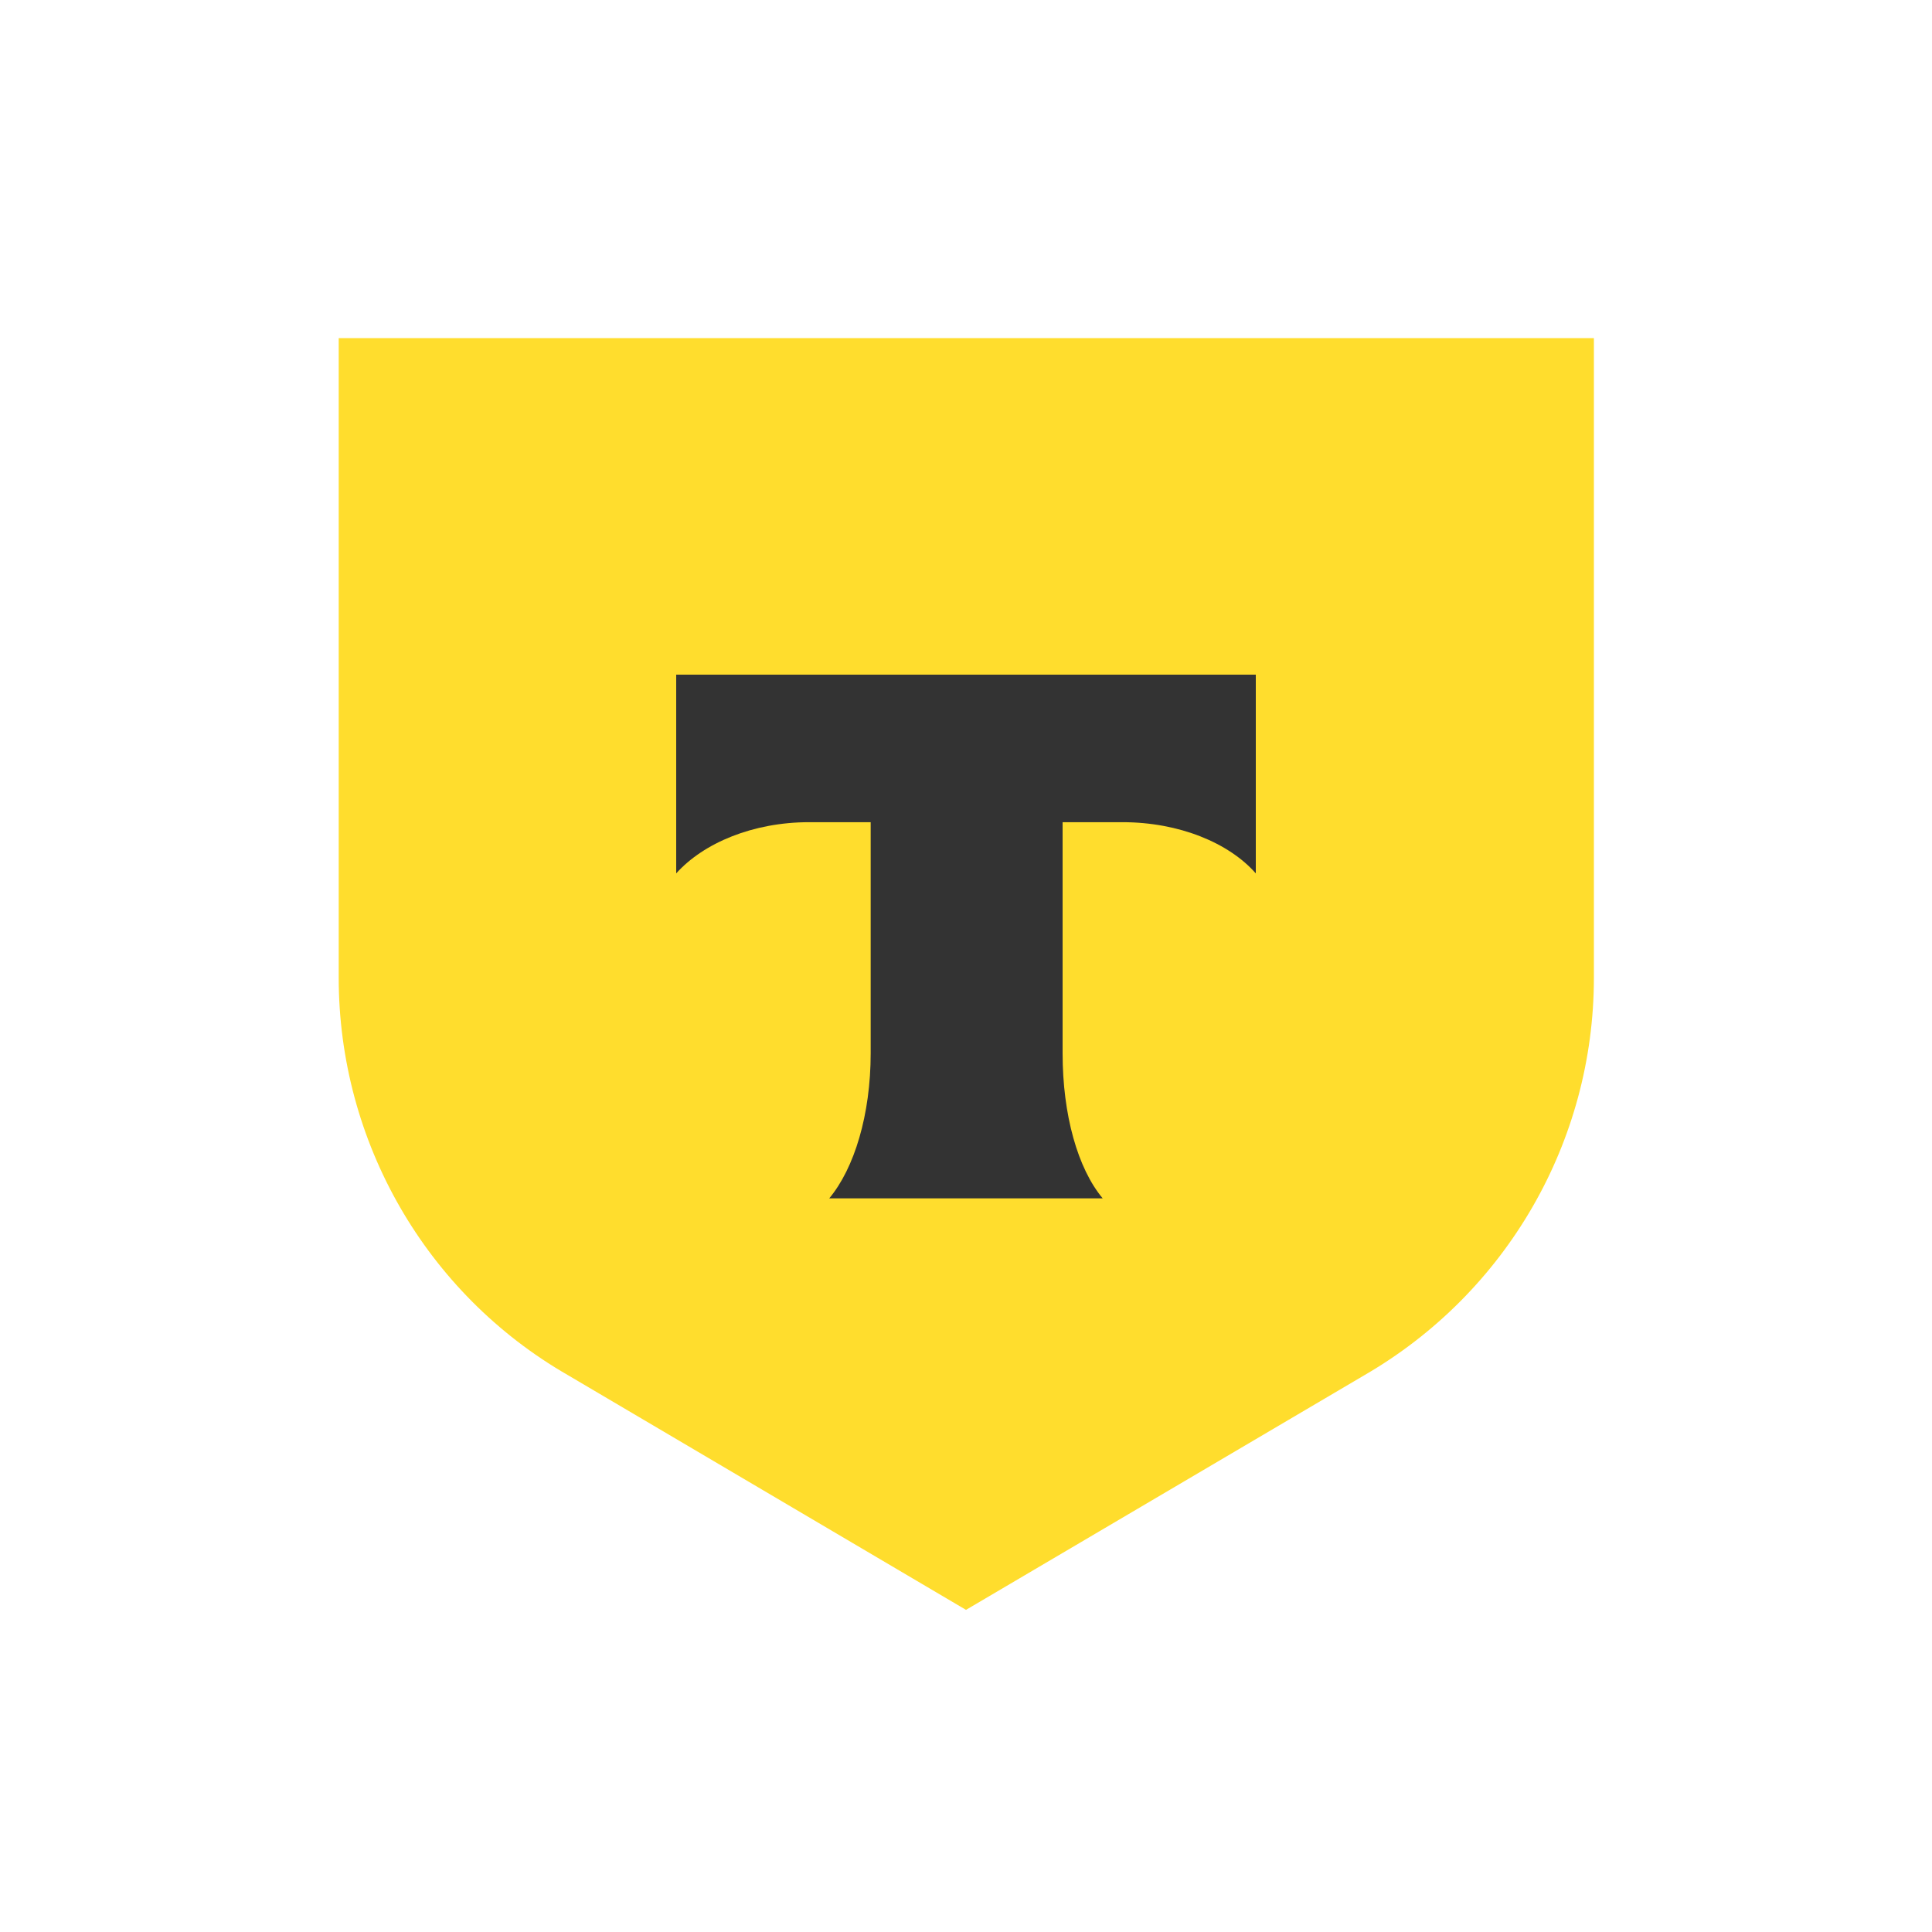
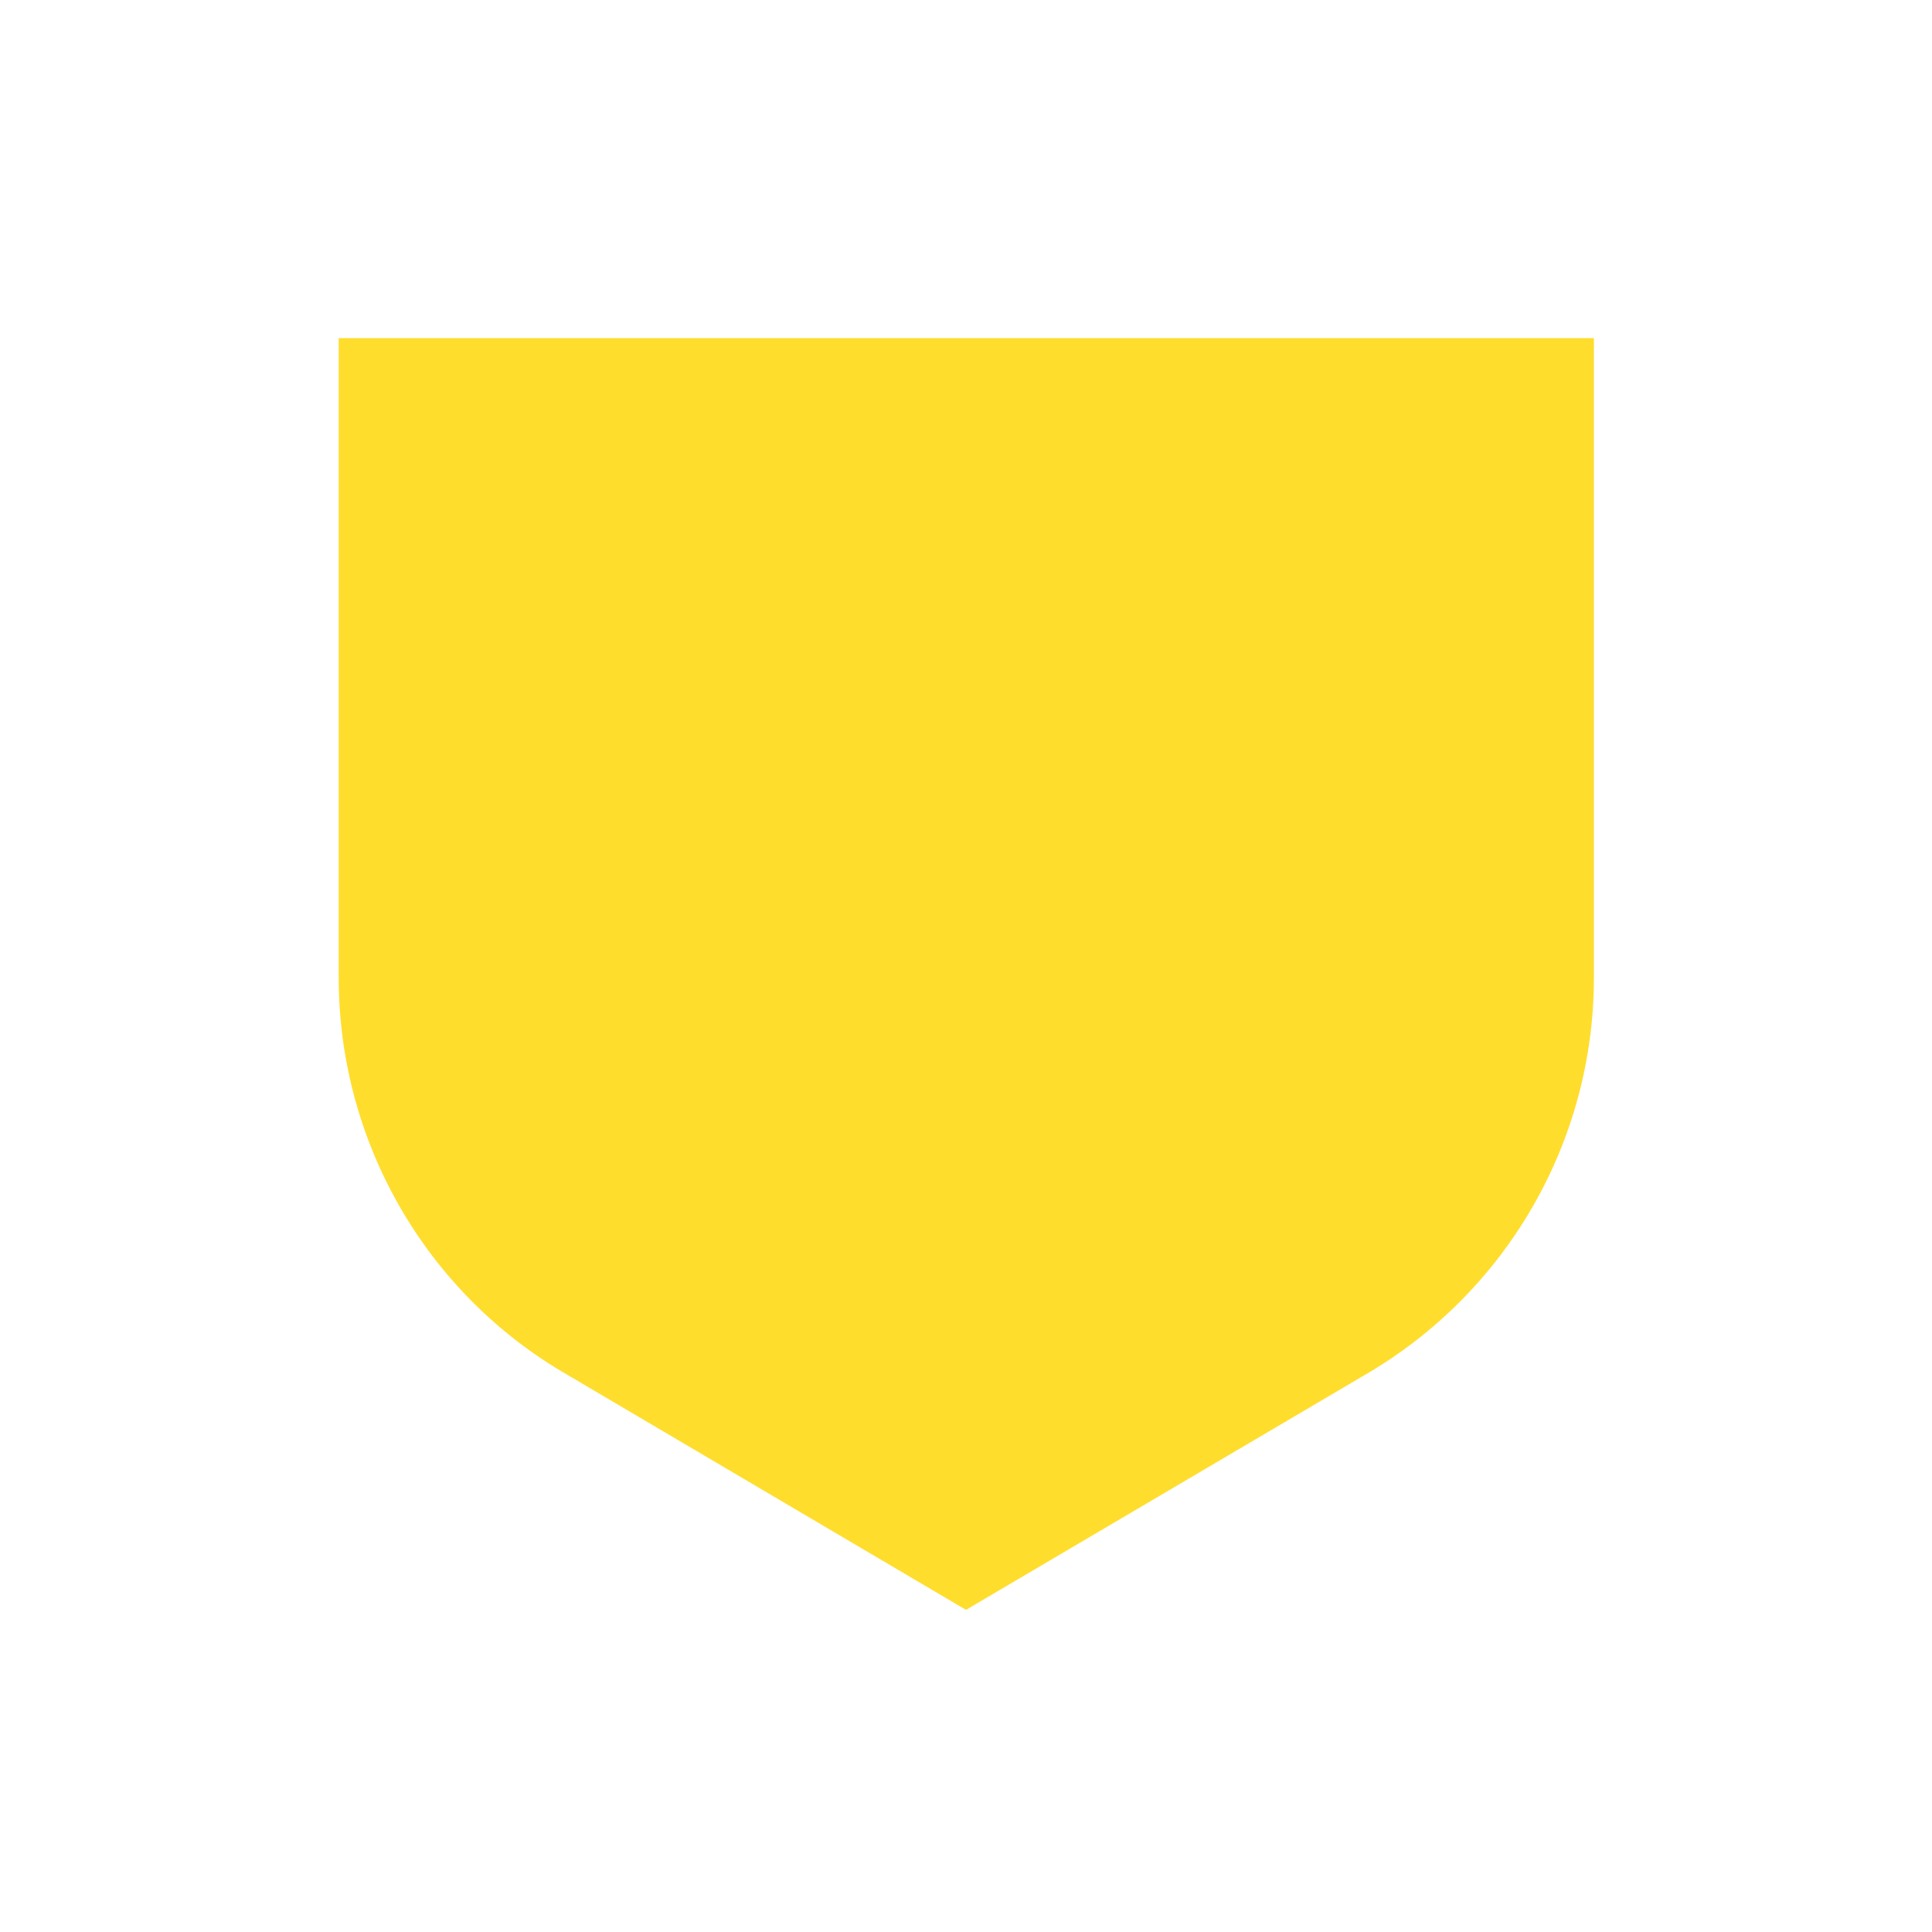
<svg xmlns="http://www.w3.org/2000/svg" width="80" height="80" viewBox="0 0 80 80" fill="none">
  <path d="M14 14H66V40.482C66 47.273 62.382 53.534 56.5 56.942L40 66.661L23.517 56.942C17.635 53.559 14.025 47.273 14.025 40.482V14H14Z" fill="#FFDD2D" />
-   <path fill-rule="evenodd" clip-rule="evenodd" d="M28 27.935V36.165C29.136 34.903 31.181 34.045 33.503 34.045H36.053V43.613C36.053 46.162 35.372 48.384 34.337 49.621H45.66C44.625 48.384 44 46.162 44 43.613V34.045H46.48C48.828 34.045 50.889 34.903 52 36.165V27.935H28Z" fill="#333333" />
</svg>